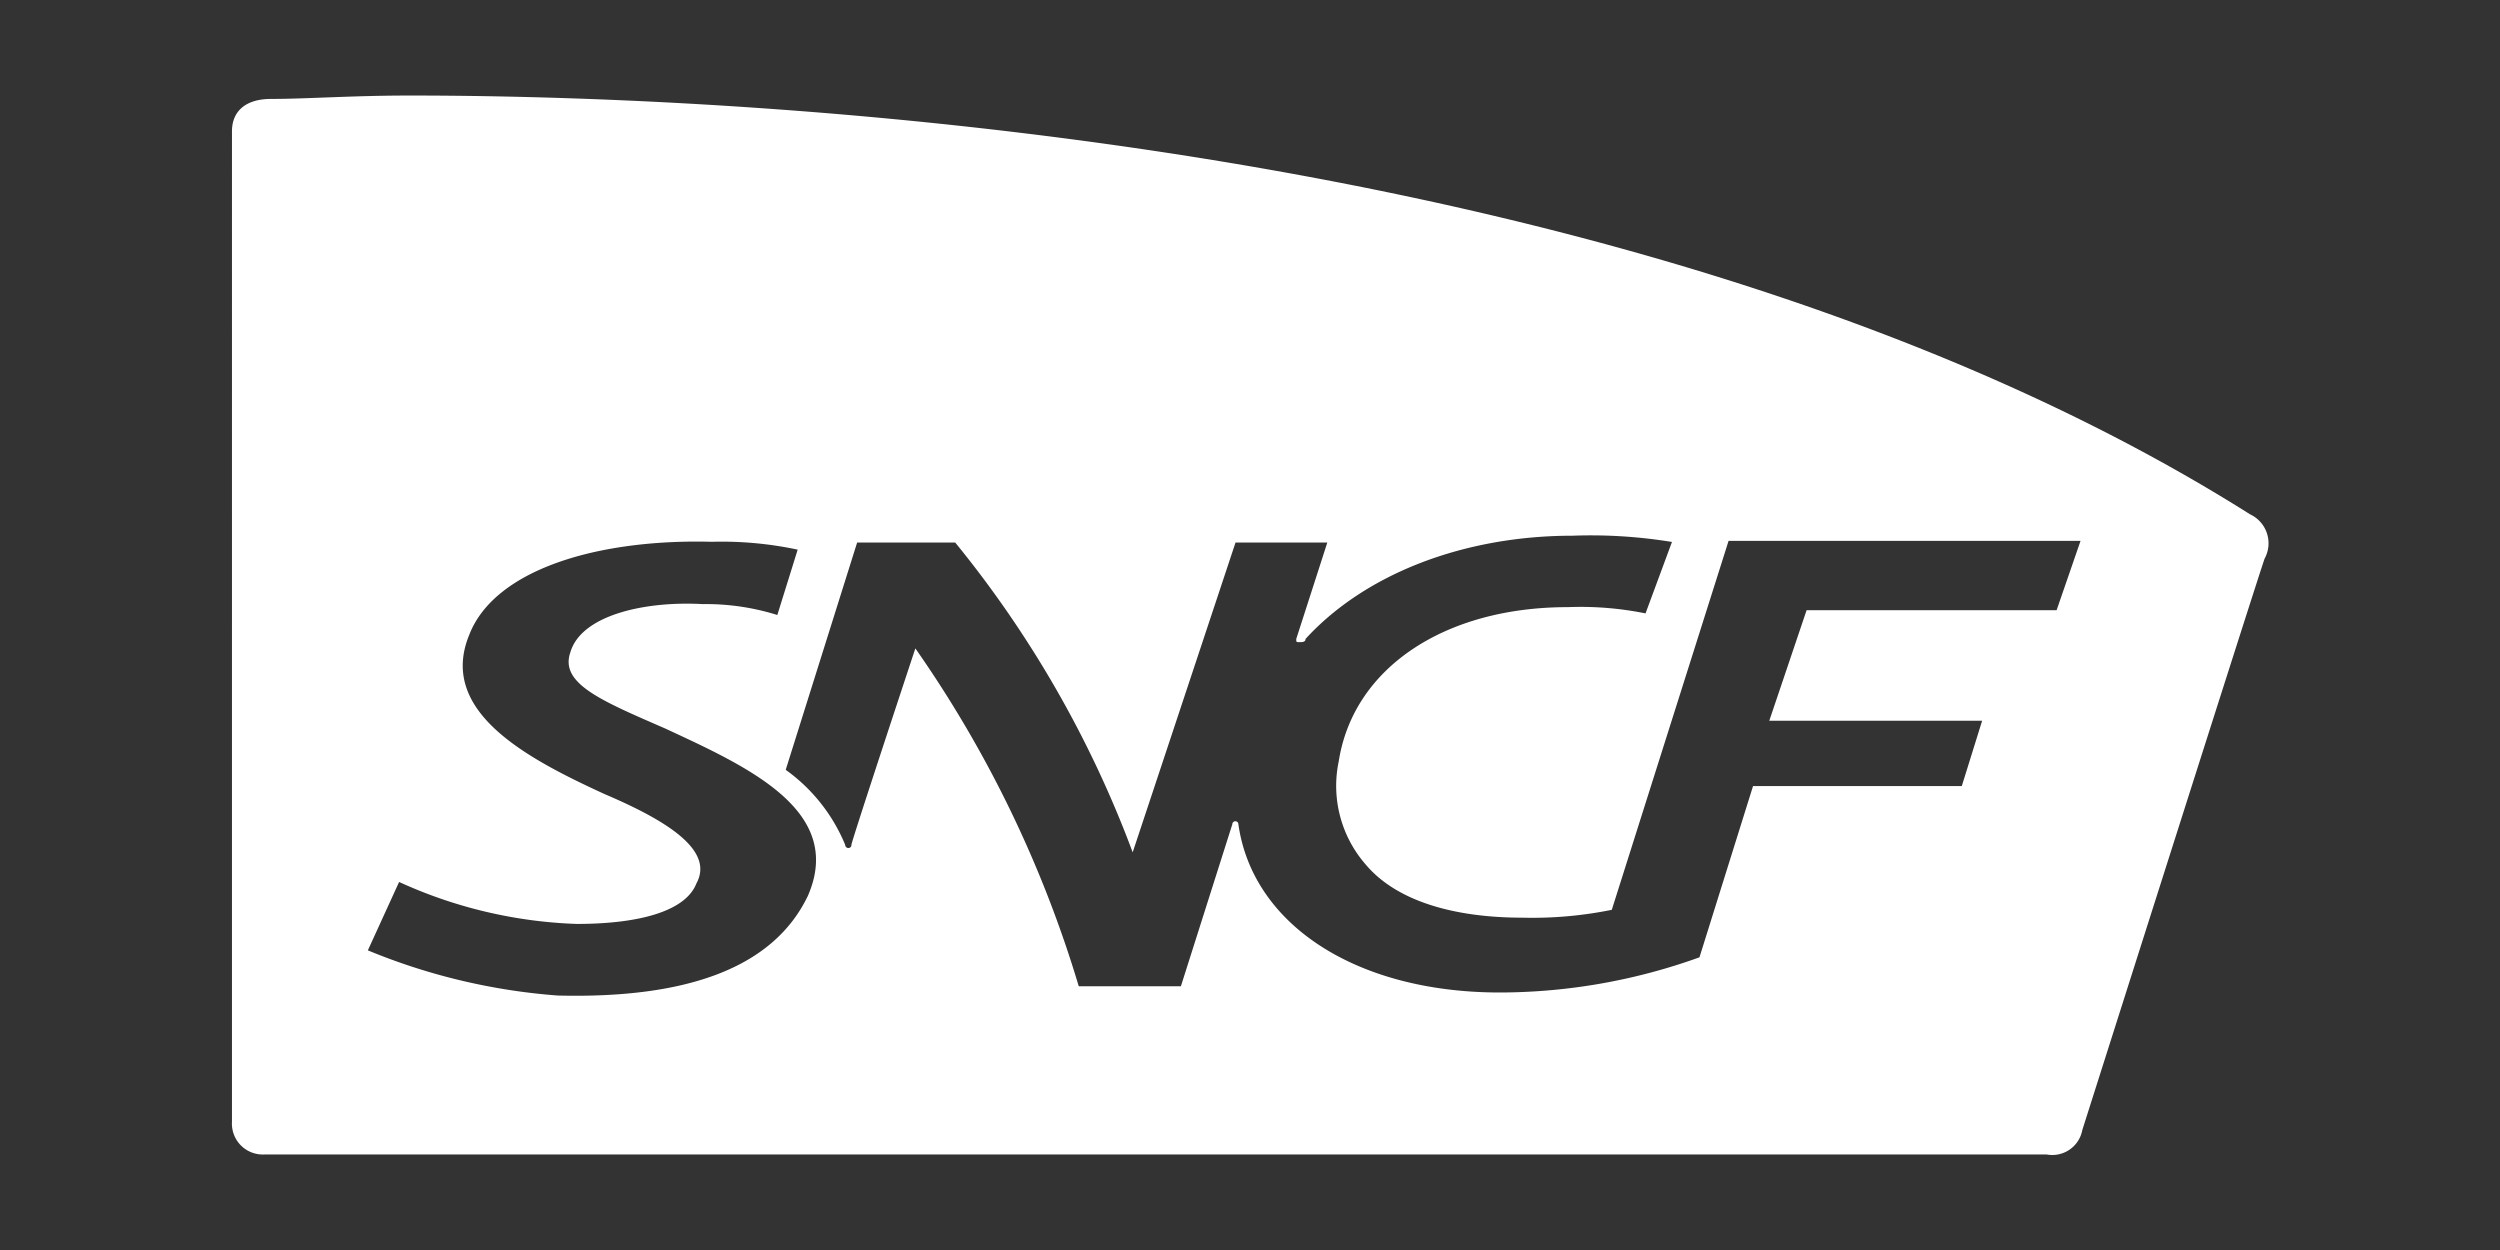
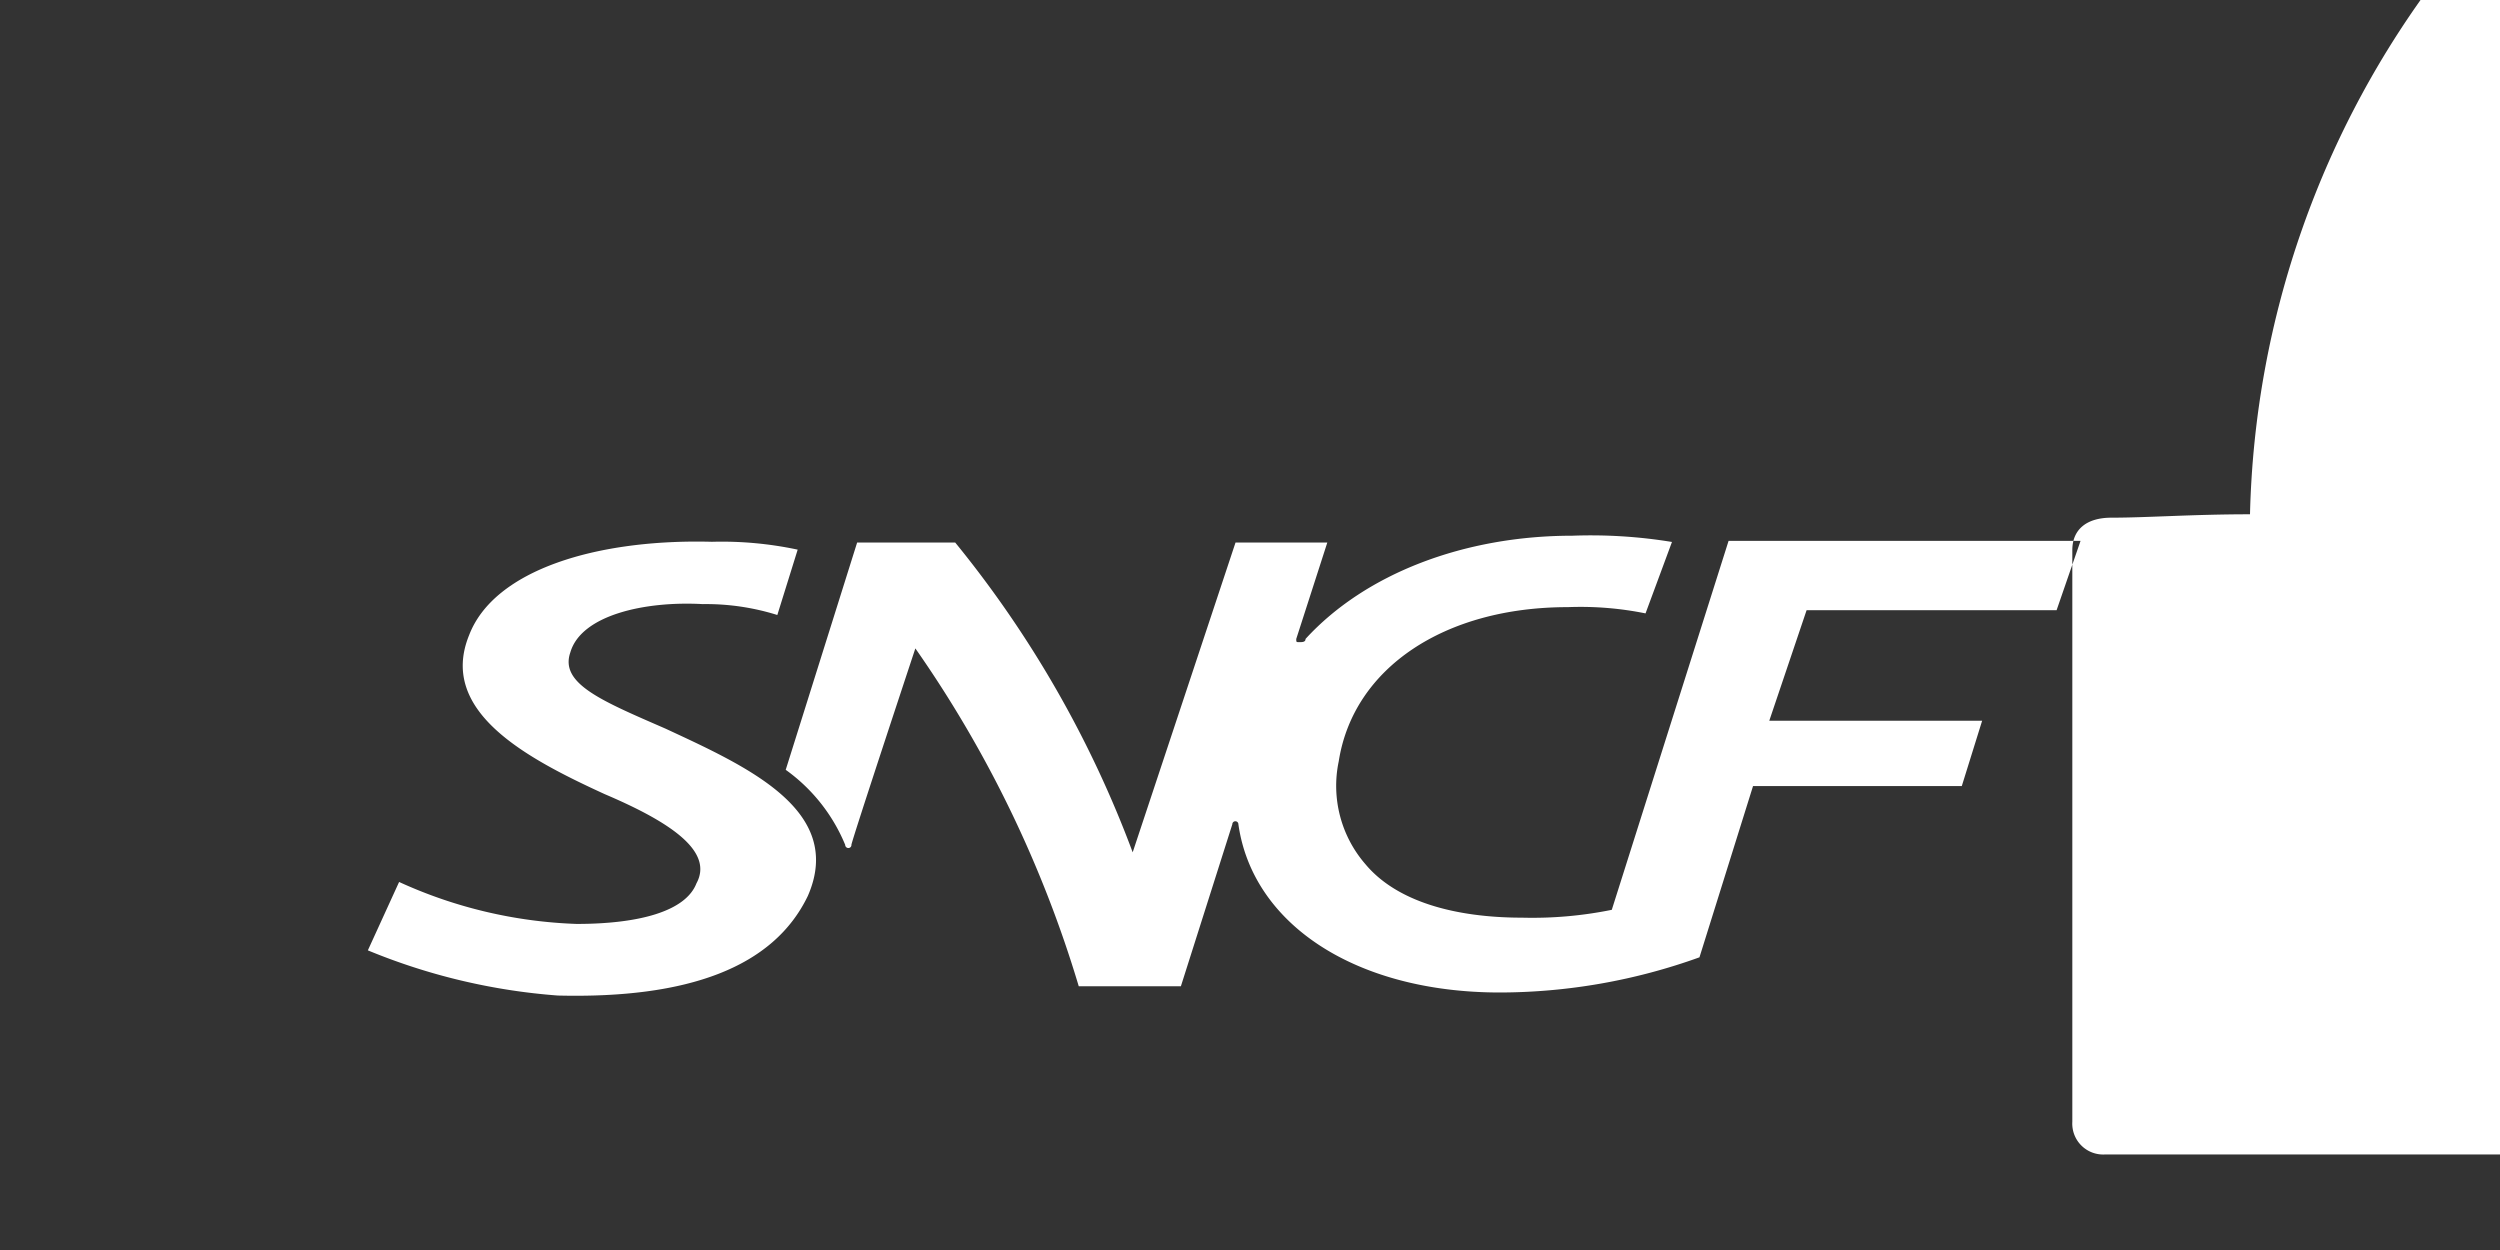
<svg xmlns="http://www.w3.org/2000/svg" id="Calque_1" data-name="Calque 1" viewBox="0 0 140 70">
  <rect x="0" y="0" width="140" height="70" fill="#333333" stroke="none" />
  <defs>
    <style>.cls-1{fill:#fff;}</style>
  </defs>
  <title>logo</title>
-   <path class="cls-1" d="M126,28.8C93.63,8.36,44.92,5.35,22.94,5.35c-3.2,0-5.75.19-7.76.19-1.37,0-2.19.64-2.19,1.82V62.82a1.73,1.73,0,0,0,1.83,1.83h99.79a1.71,1.71,0,0,0,2-1.37s10-31.47,10.21-32A1.79,1.79,0,0,0,126,28.8ZM45.24,50.17c-1.92,4-6.71,5.76-14,5.58a34.55,34.55,0,0,1-10.64-2.53l1.75-3.83a26,26,0,0,0,9.94,2.35c3.48,0,6.1-.7,6.71-2.27,1-1.83-1.57-3.48-5.14-5-4.36-2-9.33-4.62-7.59-8.9,1.4-3.66,7.15-5.4,13.6-5.23a20.38,20.38,0,0,1,4.8.44l-1.14,3.66a13.35,13.35,0,0,0-4.18-.61c-3.23-.18-6.8.61-7.41,2.7-.61,1.75,1.74,2.71,5.32,4.27C41.84,42.93,47.33,45.38,45.24,50.17Zm69.93-16h-14l-2.09,6.19H111l-1.14,3.66H98.17l-3,9.59A33.13,33.13,0,0,1,84,55.58c-8.11,0-13.86-3.84-14.65-9.42a.17.17,0,0,0-.34,0l-2.88,9.07H60.41a66,66,0,0,0-9.15-18.92s-3.58,10.81-3.58,11a.17.17,0,0,1-.17.18.18.18,0,0,1-.18-.18A9.72,9.72,0,0,0,44,43.11l4-12.73h5.49a61.25,61.25,0,0,1,9.94,17.35l5.76-17.35h5.14l-1.74,5.4c0,.18,0,.18.17.18s.35,0,.35-.18C76.46,32.12,82,30,88.05,30a28.08,28.08,0,0,1,5.58.35l-1.48,4A18.34,18.34,0,0,0,87.79,34c-6.89,0-12,3.4-12.82,8.63a6.69,6.69,0,0,0,1.49,5.76c1.74,2.09,5,3,8.8,3a22.32,22.32,0,0,0,5-.44l6.54-20.66h19.71Z" />
+   <path class="cls-1" d="M126,28.8c-3.2,0-5.75.19-7.76.19-1.37,0-2.19.64-2.19,1.82V62.82a1.73,1.73,0,0,0,1.83,1.83h99.79a1.71,1.71,0,0,0,2-1.37s10-31.47,10.21-32A1.79,1.79,0,0,0,126,28.8ZM45.24,50.17c-1.92,4-6.71,5.76-14,5.58a34.55,34.55,0,0,1-10.64-2.53l1.75-3.83a26,26,0,0,0,9.94,2.35c3.48,0,6.1-.7,6.71-2.27,1-1.83-1.57-3.48-5.14-5-4.36-2-9.33-4.62-7.59-8.9,1.4-3.66,7.15-5.4,13.6-5.23a20.38,20.38,0,0,1,4.8.44l-1.14,3.66a13.35,13.35,0,0,0-4.18-.61c-3.23-.18-6.8.61-7.41,2.7-.61,1.75,1.74,2.71,5.32,4.27C41.84,42.93,47.33,45.38,45.24,50.17Zm69.93-16h-14l-2.09,6.19H111l-1.14,3.66H98.17l-3,9.59A33.13,33.13,0,0,1,84,55.58c-8.11,0-13.86-3.84-14.65-9.42a.17.17,0,0,0-.34,0l-2.88,9.07H60.41a66,66,0,0,0-9.15-18.92s-3.58,10.81-3.58,11a.17.17,0,0,1-.17.18.18.18,0,0,1-.18-.18A9.72,9.72,0,0,0,44,43.11l4-12.73h5.49a61.25,61.25,0,0,1,9.94,17.35l5.76-17.35h5.14l-1.74,5.4c0,.18,0,.18.17.18s.35,0,.35-.18C76.46,32.12,82,30,88.05,30a28.08,28.08,0,0,1,5.58.35l-1.48,4A18.34,18.34,0,0,0,87.79,34c-6.89,0-12,3.4-12.82,8.63a6.69,6.69,0,0,0,1.49,5.76c1.74,2.09,5,3,8.8,3a22.32,22.32,0,0,0,5-.44l6.54-20.66h19.71Z" />
</svg>